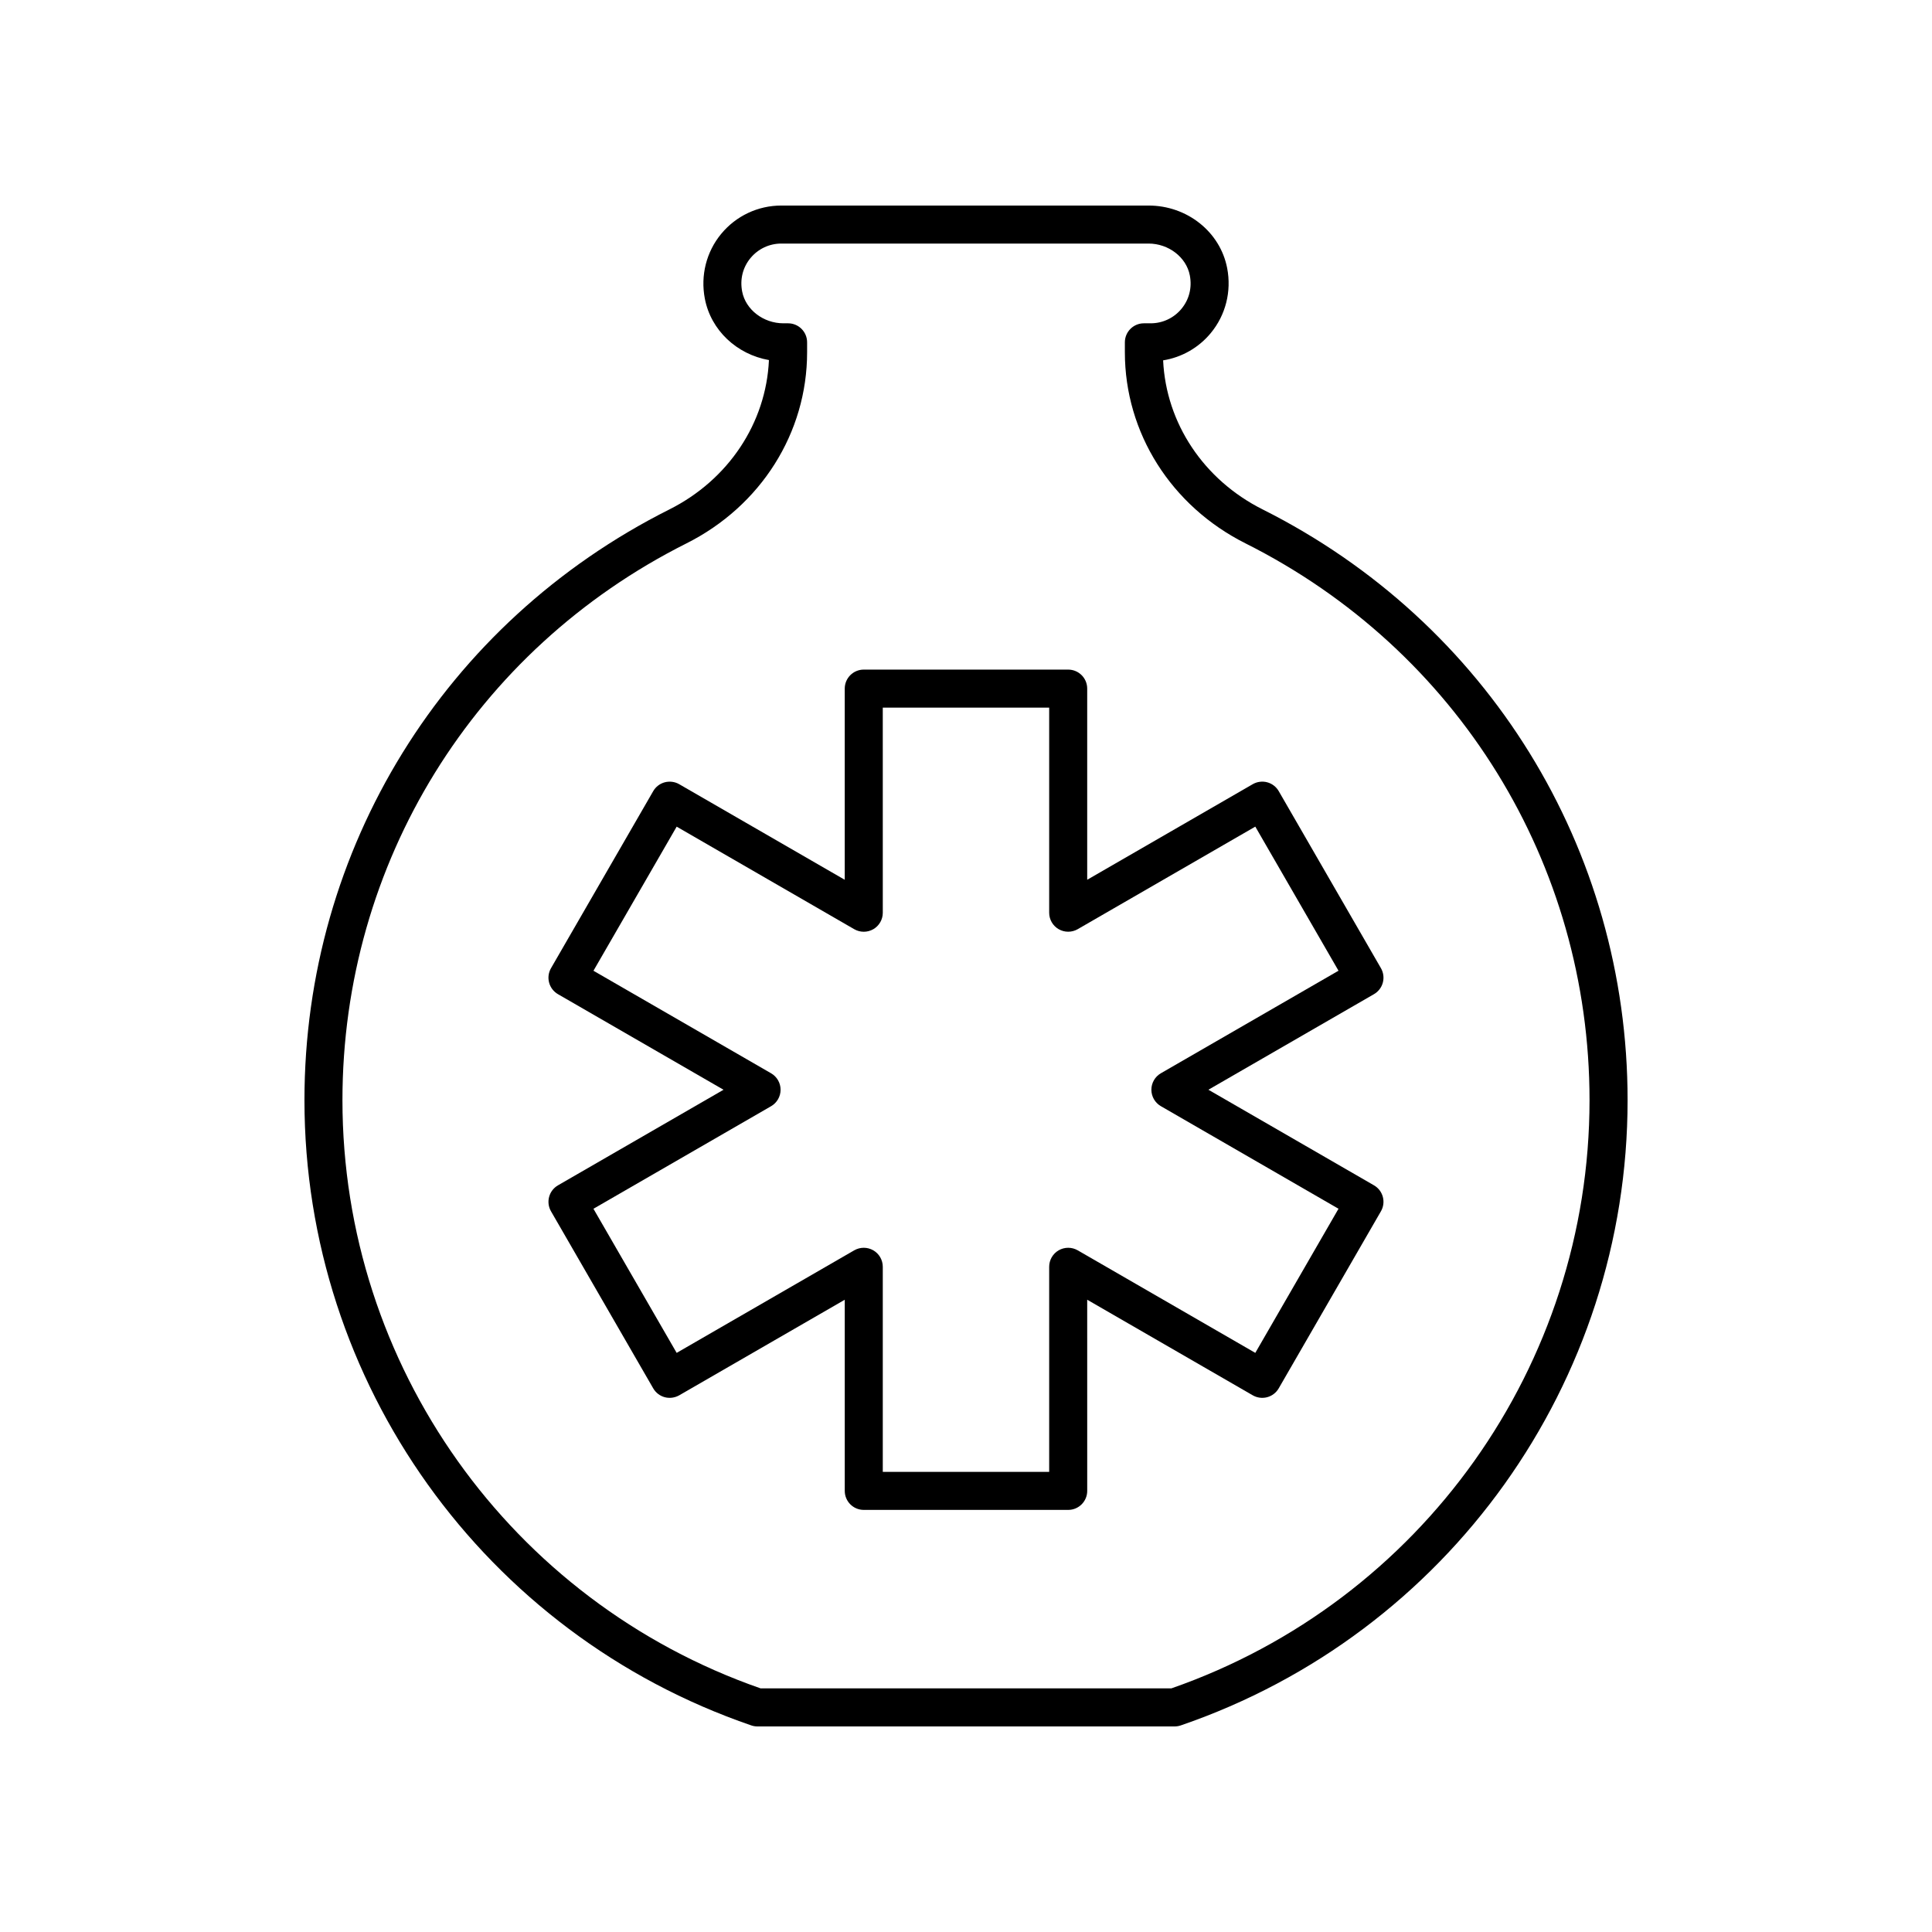
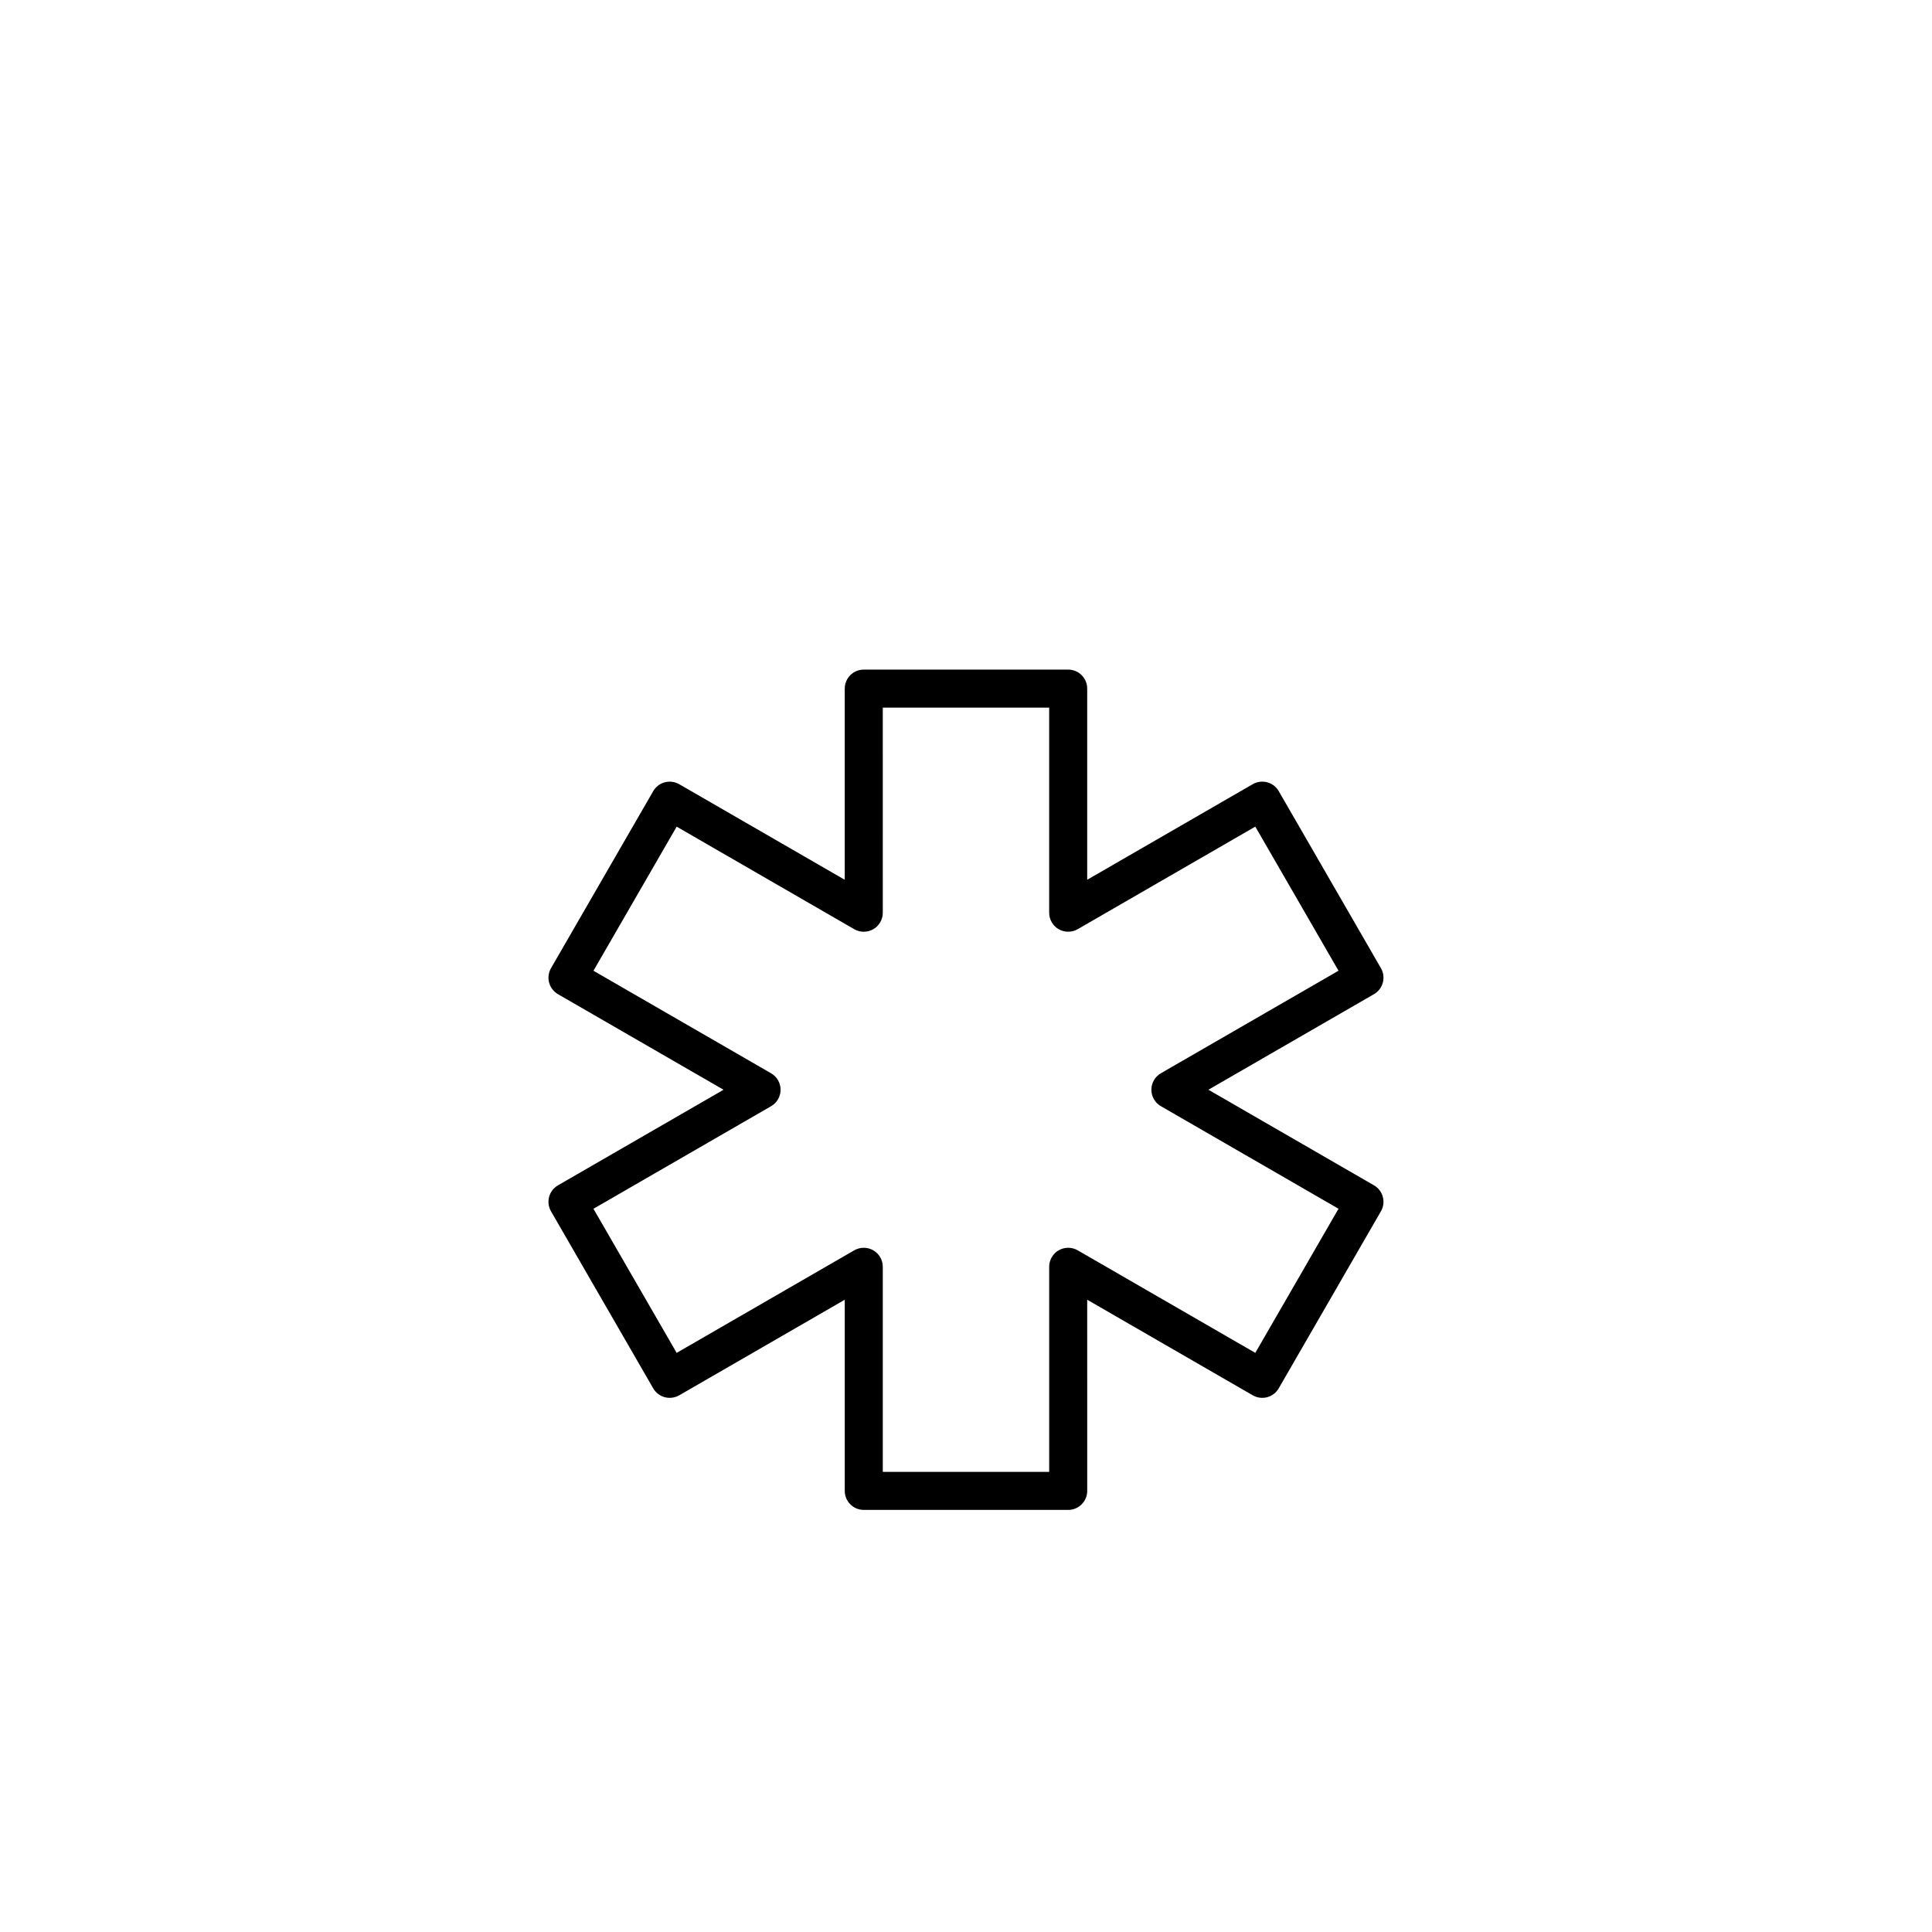
<svg xmlns="http://www.w3.org/2000/svg" fill="#000000" width="800px" height="800px" version="1.1" viewBox="144 144 512 512">
  <g>
-     <path d="m464.88 232.25c3.938-4.762 5.516-11.027 4.336-17.176-1.844-9.621-10.609-16.602-20.836-16.602h-97.32c-6.184 0-11.992 2.734-15.934 7.504-3.938 4.762-5.516 11.027-4.336 17.176 1.609 8.387 8.477 14.77 16.988 16.27-0.762 16.688-10.723 31.723-26.383 39.582-59.652 29.941-96.711 89.934-96.711 156.56 0 74.82 47.59 141.4 118.42 165.69 0.523 0.176 1.074 0.27 1.633 0.27h110.54c0.555 0 1.105-0.094 1.633-0.27 70.828-24.285 118.42-90.867 118.42-165.69 0-66.625-37.059-126.62-96.711-156.56-15.637-7.848-25.59-22.848-26.379-39.508 4.922-0.789 9.414-3.332 12.645-7.246zm-7.766-6.418c-2.023 2.445-5 3.848-8.168 3.848h-1.805c-2.781 0-5.039 2.254-5.039 5.039v2.637c0 21.344 12.254 40.754 31.984 50.652 56.227 28.227 91.156 84.766 91.156 147.55 0.004 70.23-44.496 132.77-110.82 155.88h-108.85c-66.32-23.109-110.82-85.648-110.82-155.88 0-62.789 34.93-119.33 91.156-147.55 19.73-9.898 31.984-29.309 31.984-50.652v-2.637c0-2.785-2.254-5.039-5.039-5.039h-1.234c-5.316 0-10.02-3.621-10.941-8.43-0.621-3.238 0.164-6.383 2.207-8.855 2.023-2.445 5-3.848 8.168-3.848h97.32c5.316 0 10.02 3.621 10.941 8.43 0.621 3.234-0.16 6.379-2.207 8.855z" />
    <path d="m432.12 326.49c0-2.785-2.254-5.039-5.039-5.039h-54.176c-2.781 0-5.039 2.254-5.039 5.039v50.66l-43.875-25.332c-1.152-0.664-2.527-0.836-3.824-0.5-1.293 0.344-2.391 1.191-3.059 2.348l-27.086 46.918c-0.668 1.156-0.848 2.535-0.5 3.824 0.344 1.289 1.191 2.391 2.348 3.059l43.875 25.328-43.875 25.332c-2.41 1.391-3.234 4.473-1.844 6.883l27.086 46.918c0.668 1.156 1.77 2.004 3.059 2.348 1.277 0.336 2.66 0.156 3.824-0.5l43.875-25.332v50.656c0 2.785 2.254 5.039 5.039 5.039h54.176c2.781 0 5.039-2.254 5.039-5.039l-0.004-50.66 43.875 25.332c1.156 0.664 2.539 0.844 3.82 0.5 1.293-0.344 2.391-1.191 3.059-2.348l27.086-46.918c1.391-2.41 0.566-5.492-1.844-6.883l-43.875-25.332 43.875-25.328c1.156-0.668 2.004-1.77 2.348-3.059 0.348-1.289 0.164-2.668-0.5-3.824l-27.086-46.918c-0.668-1.156-1.77-2.004-3.059-2.348-1.285-0.34-2.668-0.164-3.824 0.5l-43.875 25.332zm44.547 36.574 22.051 38.188-47.07 27.172c-1.559 0.898-2.519 2.562-2.519 4.363 0 1.801 0.961 3.465 2.519 4.363l47.07 27.18-22.051 38.195-47.066-27.18c-1.559-0.895-3.477-0.895-5.039 0-1.559 0.898-2.519 2.562-2.519 4.363v54.352h-44.098v-54.352c0-1.801-0.961-3.465-2.519-4.363-1.559-0.895-3.477-0.895-5.039 0l-47.066 27.18-22.051-38.188 47.074-27.18c1.559-0.898 2.519-2.562 2.519-4.363s-0.961-3.465-2.519-4.363l-47.07-27.172 22.051-38.188 47.066 27.18c1.559 0.895 3.477 0.895 5.039 0 1.559-0.898 2.519-2.562 2.519-4.363l-0.004-54.359h44.098v54.352c0 1.801 0.961 3.465 2.519 4.363 1.559 0.895 3.477 0.895 5.039 0z" />
  </g>
</svg>